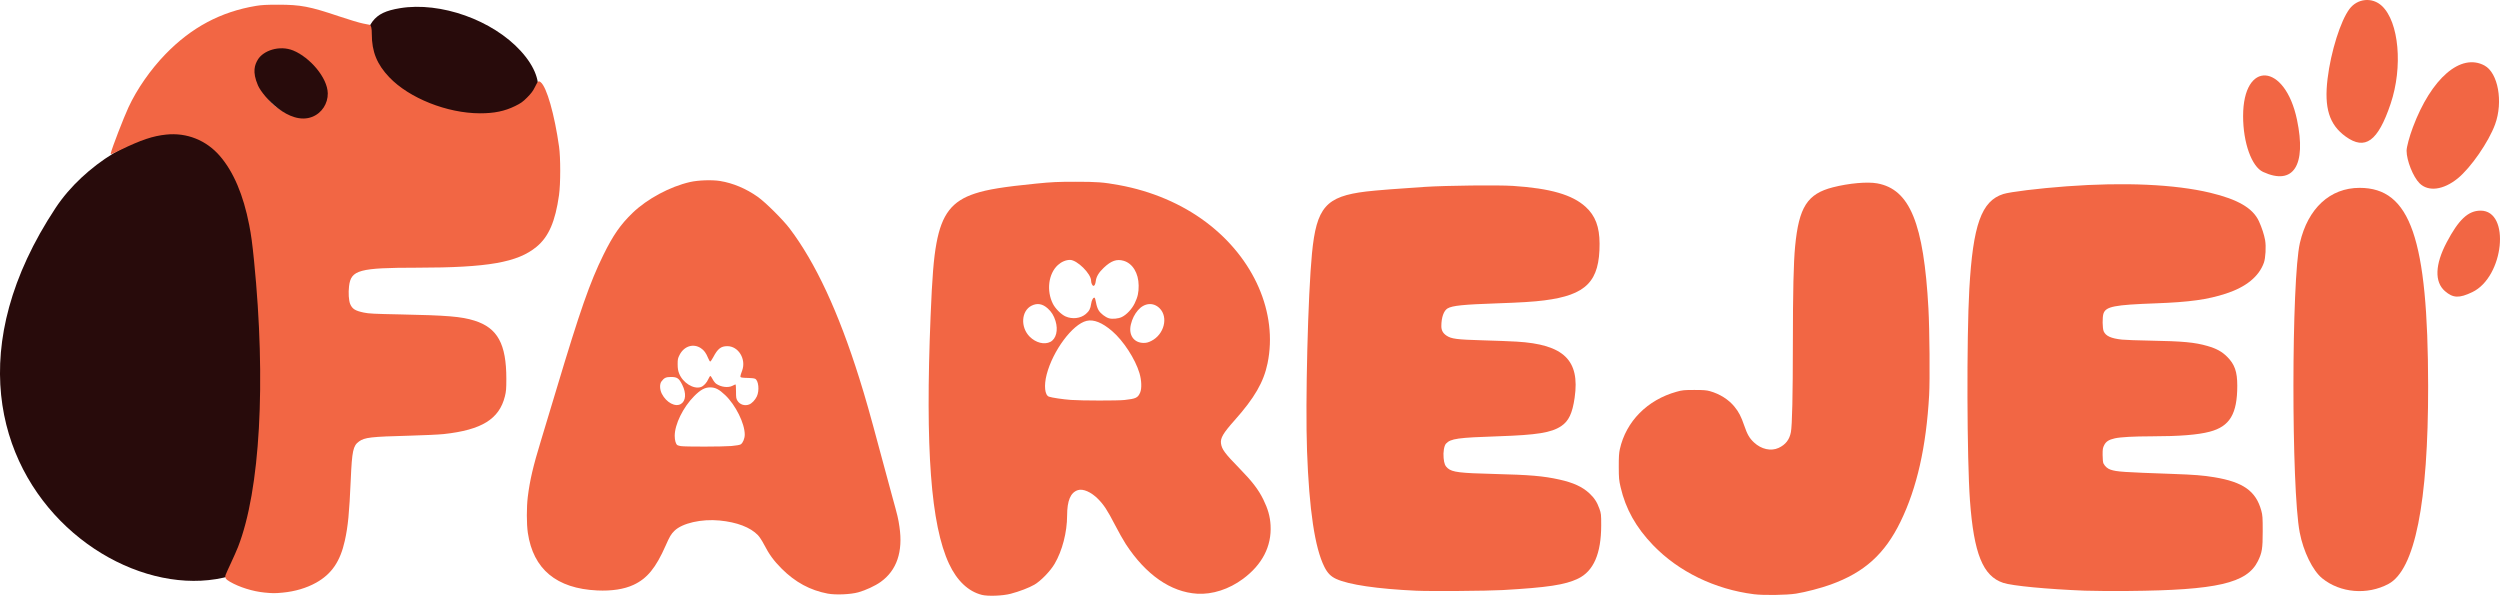
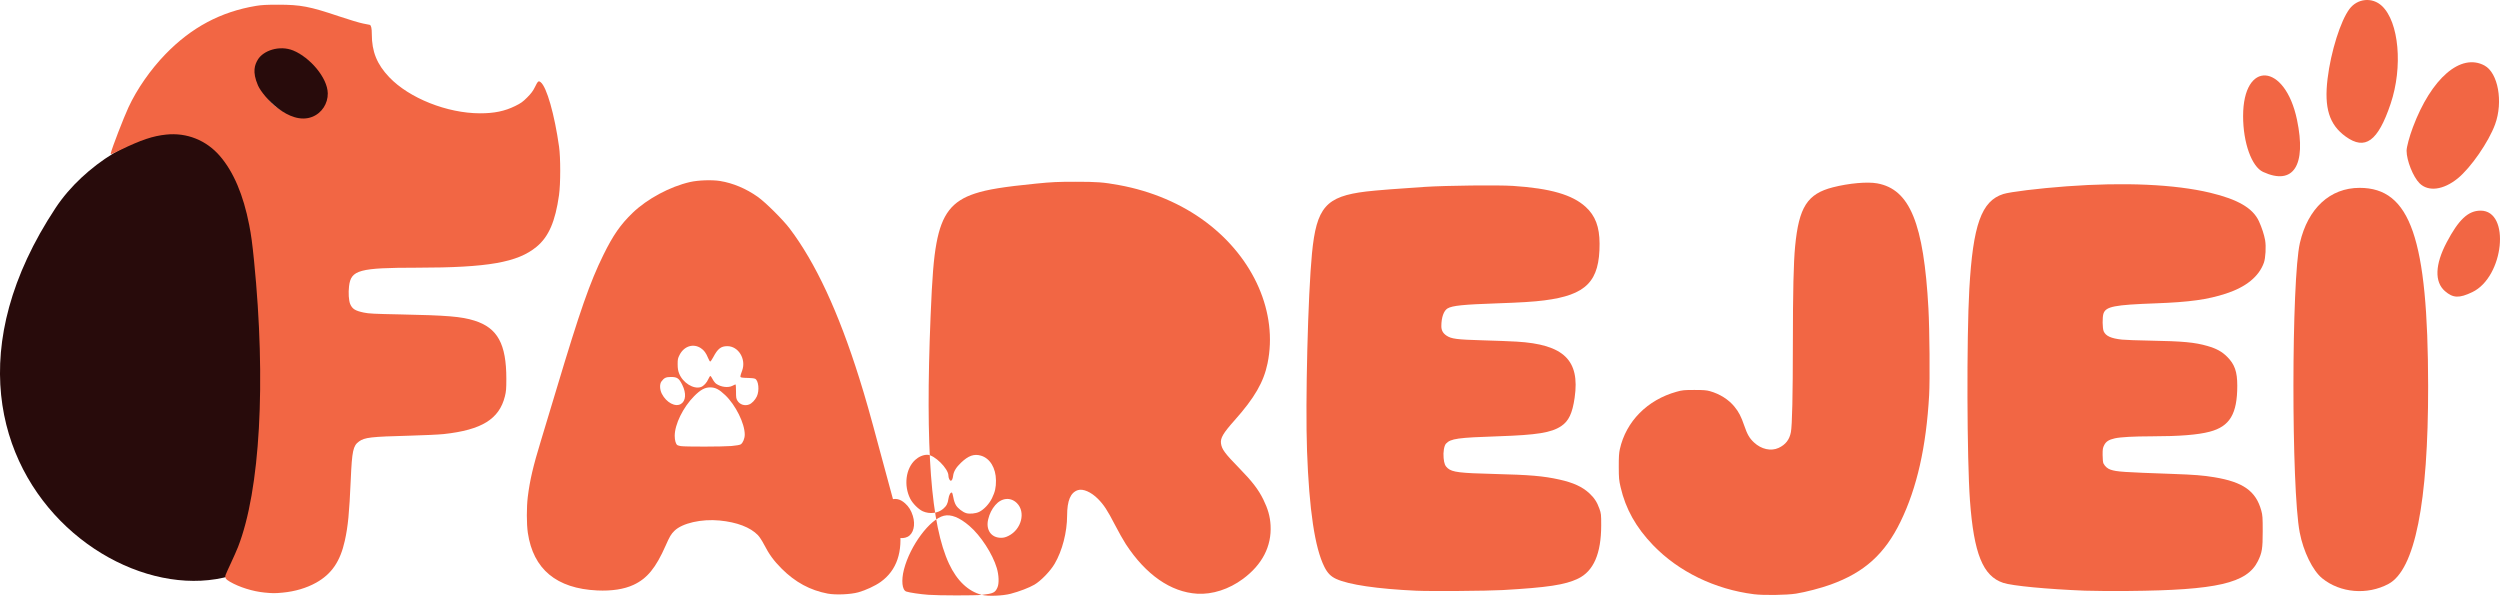
<svg xmlns="http://www.w3.org/2000/svg" xmlns:ns1="http://sodipodi.sourceforge.net/DTD/sodipodi-0.dtd" xmlns:ns2="http://www.inkscape.org/namespaces/inkscape" version="1.1" id="svg1" width="963.622" height="229.629" viewBox="0 0 963.622 229.629" ns1:docname="farejei.svg" ns2:export-filename="farejei.svg" ns2:export-xdpi="96" ns2:export-ydpi="96" ns2:version="1.4.2 (f4327f4, 2025-05-13)">
  <ns1:namedview id="namedview1" pagecolor="#ffffff" bordercolor="#000000" borderopacity="0.25" ns2:showpageshadow="2" ns2:pageopacity="0.0" ns2:pagecheckerboard="0" ns2:deskcolor="#d1d1d1" ns2:zoom="1.3032311" ns2:cx="394.40434" ns2:cy="137.73459" ns2:window-width="1920" ns2:window-height="1009" ns2:window-x="-8" ns2:window-y="-8" ns2:window-maximized="1" ns2:current-layer="svg1" />
  <defs id="defs1">
    <clipPath clipPathUnits="userSpaceOnUse" id="clipPath35">
      <rect style="fill:#abc837;fill-opacity:0.507;fill-rule:evenodd;stroke:#000000;stroke-width:0.645;paint-order:stroke markers fill" id="rect35" width="1006.87" height="344.743" x="217.061" y="217.061" />
    </clipPath>
  </defs>
  <g id="g1" transform="translate(-240.56,-251.445)" ns2:export-filename="farejei-icon.png" ns2:export-xdpi="96" ns2:export-ydpi="96">
    <path style="display:none;fill:#ffffff" d="m 326.287,538.533 c -11.134,-6.046 -11.936,-8.187 -5.312,-14.172 11.897,-10.748 24.327,-2.515 20.071,13.293 -1.937,7.193 -3.013,7.257 -14.759,0.879 z m 11.827,0.01 c 5.516,-10.307 -4.068,-20.624 -13.32,-14.338 -7.321,4.975 -7.191,7.403 0.585,10.922 2.837,1.284 6.058,3.046 7.158,3.915 2.736,2.162 4.224,2.029 5.577,-0.5 z m 5.963,-6.309 c -1.728,-2.082 -0.95,-4.53 2.181,-6.866 5.334,-3.979 10.865,2.215 5.95,6.663 -2.257,2.043 -6.516,2.149 -8.131,0.203 z m 6.453,-2.184 c 2.041,-2.041 0.561,-3.834 -2.392,-2.896 -2.354,0.747 -2.915,4.532 -0.672,4.532 0.786,0 2.165,-0.736 3.064,-1.636 z m -9.826,-8.031 c -2.338,-2.338 -0.26,-8.975 3.405,-10.87 7.183,-3.715 11.931,2.45 6.856,8.902 -2.02,2.568 -8.431,3.798 -10.261,1.968 z m 8.294,-3.522 c 2.424,-2.602 2.567,-4.128 0.544,-5.807 -2.776,-2.303 -8.517,2.917 -7.143,6.496 0.84,2.189 4.25,1.833 6.599,-0.689 z m -28.9,-0.75 c -2.474,-2.474 -2.613,-4.829 -0.465,-7.896 3.891,-5.556 10.715,0.626 7.336,6.646 -1.923,3.425 -4.269,3.852 -6.871,1.25 z m 5.216,-3.015 c 0.626,-2.394 -1.545,-5.617 -3.126,-4.64 -1.242,0.768 -1.575,4.837 -0.485,5.927 1.291,1.291 3.106,0.645 3.611,-1.287 z m 7.958,1.862 c -6.35,-2.398 -4.099,-13.909 2.72,-13.909 3.546,0 5.045,1.714 5.045,5.766 0,6.117 -3.476,9.762 -7.765,8.143 z m 4.73,-5.157 c 2.435,-4.34 -1.049,-8.525 -4.35,-5.225 -1.633,1.633 -2.207,6.549 -0.915,7.841 1.318,1.318 3.729,0.12 5.264,-2.616 z m 272.279,2.094 c -0.685,-0.685 -1.245,-3.16 -1.245,-5.5 0,-4.255 0,-4.255 -2.455,-1.8 -4.245,4.245 -10.545,2.664 -10.545,-2.646 0,-4.084 1.48,-6.579 4.973,-8.385 5.146,-2.661 8.69,-0.188 8.199,5.722 -0.129,1.548 0.07,1.521 1.842,-0.25 5.697,-5.697 12.176,1.866 8.335,9.729 -1.993,4.079 -6.579,5.656 -9.104,3.131 z m 6.17,-2.752 c 2.358,-2.605 1.803,-8.441 -0.849,-8.944 -3.68,-0.698 -6.275,6.741 -3.366,9.651 1.62,1.62 2.198,1.523 4.215,-0.706 z m -10.234,-8.591 c 1.256,-2.756 0.5,-5.502 -1.515,-5.502 -2.504,0 -6.666,4.058 -6.666,6.499 0,4.371 6.072,3.631 8.181,-0.997 z m 358.408,5.421 c -5.844,-6.946 -0.791,-16.255 6.175,-11.376 1.995,1.397 2.152,1.397 1.615,-0.002 -2.864,-7.465 8.709,-9.855 12.591,-2.601 3.758,7.021 -2.236,13.06 -8.564,8.627 -1.931,-1.353 -2.016,-1.272 -1.603,1.539 0.965,6.572 -5.775,9.087 -10.214,3.812 z m 7.979,-2.136 c 0.803,-2.53 -2.451,-7.165 -5.332,-7.596 -2.828,-0.422 -3.739,2.935 -1.808,6.668 2.329,4.505 5.859,4.963 7.14,0.928 z m 10.233,-4.988 c 2.738,-2.738 -1.034,-8.8 -5.474,-8.8 -3.653,0 -3.494,4.358 0.281,7.75 2.87,2.578 3.531,2.712 5.193,1.05 z m -8.8,-1.3 c 0,-0.275 -0.225,-0.5 -0.5,-0.5 -0.275,0 -0.5,0.225 -0.5,0.5 0,0.275 0.225,0.5 0.5,0.5 0.275,0 0.5,-0.225 0.5,-0.5 z m 194.302,10.422 c -2.544,-0.947 -5.302,-5.743 -5.302,-9.217 0,-4.544 6.687,-7.618 9.8,-4.505 0.933,0.933 1.2,0.533 1.2,-1.8 0,-6.43 5.988,-7.455 10.896,-1.865 3.425,3.901 3.519,4.241 2.161,7.815 -1.753,4.611 -7.249,4.262 -11.288,-0.716 -1.688,-2.082 -1.702,-2.055 -0.544,1.081 2.215,6.004 -1.666,11.165 -6.923,9.207 z m 4.893,-4.45 c 0.967,-2.123 0.826,-2.966 -0.879,-5.25 -2.908,-3.895 -5.731,-3.608 -6.136,0.622 -0.575,5.997 4.782,9.53 7.015,4.628 z m 11.632,-7.276 c 0.558,-3.935 -4.83,-8.171 -7.577,-5.957 -1.866,1.503 -1.518,3.849 0.963,6.49 2.745,2.922 6.163,2.647 6.613,-0.532 z m -561.255,8.234 c -2.587,-2.587 -2.041,-8.257 0.925,-9.609 3.355,-1.529 6.504,1.2 6.504,5.635 0,5.182 -4.052,7.35 -7.429,3.974 z m 5.02,-4.922 c -0.445,-1.773 -1.222,-2.532 -2.365,-2.312 -2.34,0.451 -2.677,3.211 -0.64,5.248 2.211,2.211 3.886,0.575 3.005,-2.936 z m 324.409,2.493 c -3.544,-3.544 -1.27,-10 3.522,-10 4.545,0 6.204,7.678 2.256,10.443 -2.86,2.003 -3.37,1.964 -5.777,-0.443 z m 4.926,-2.862 c 0.705,-1.317 0.613,-2.386 -0.313,-3.653 -1.615,-2.209 -3.613,-1.154 -3.613,1.907 0,3.878 2.25,4.878 3.926,1.746 z m 196.274,2.662 c -1.712,-1.712 -1.484,-7.373 0.371,-9.229 3.405,-3.405 7.429,-0.855 7.429,4.708 0,4.299 -5.079,7.242 -7.8,4.521 z m 5.162,-3.3 c 0.86,-2.241 -0.391,-4.64 -2.237,-4.291 -2.518,0.477 -2.791,5.791 -0.298,5.791 1.078,0 2.218,-0.675 2.535,-1.5 z M 424.516,497.023 c -3.759,-3.759 1.485,-12.336 7.541,-12.336 5.242,0 6.826,7.244 2.525,11.545 -2.877,2.877 -7.608,3.249 -10.066,0.791 z m 7.843,-2.14 c 2.284,-2.524 2.515,-6.195 0.473,-7.522 -3.253,-2.114 -8.909,5.877 -6.128,8.658 1.237,1.237 4.013,0.679 5.655,-1.137 z m 8.063,3.038 c -3.484,-2.295 -1.893,-9.818 2.3,-10.87 3.034,-0.761 5.316,1.186 5.316,4.536 0,5.066 -4.217,8.573 -7.615,6.335 z m 4.51,-4.039 c 1.225,-2.288 -0.192,-4.68 -2.294,-3.873 -2.039,0.783 -2.157,5.677 -0.136,5.677 0.806,0 1.899,-0.812 2.43,-1.804 z m -169.673,0.833 c -47.913,-17.241 -49.377,-131.711 -2.243,-175.349 3.374,-3.124 6.559,-5.68 7.078,-5.68 0.519,0 0.943,-0.857 0.943,-1.904 0,-1.596 3.175,-11.722 5.36,-17.096 0.416,-1.024 -0.414,-1.976 -2.615,-3 -7.79,-3.623 -10.186,-14.643 -4.287,-19.717 3.425,-2.946 11.456,-3.131 16.837,-0.388 4.56,2.325 5.571,1.129 2.588,-3.06 -10.242,-14.383 5.674,-26.988 18.627,-14.752 3.01,2.843 3.01,2.843 10,0.205 11.743,-4.432 30.738,-3.985 43.203,1.016 10.897,4.372 12.267,4.459 18.707,1.192 14.112,-7.16 39.567,-0.461 52.081,13.705 8.122,9.194 9.598,11.432 12.394,18.786 9.383,24.679 5.38,53.562 -8.639,62.33 -7.415,4.637 -9.629,4.979 -34.755,5.363 -32.268,0.493 -33.5,0.779 -33.5,7.769 0,5.702 1.11,5.999 24.482,6.551 30.356,0.717 36.045,4.668 35.994,25 -0.05,20.139 -7.321,25.212 -36.976,25.8 -23.957,0.475 -22.016,-1.143 -22.809,19.013 -1.438,36.517 -21.892,52.61 -48.112,37.852 -4.079,-2.296 -4.079,-2.296 -10.579,4.385 -12.309,12.652 -29.122,17.252 -43.778,11.978 z m 18.744,-1.093 c 35.195,-5.71 49.726,-52.856 42.182,-136.859 -4.257,-47.399 -21.232,-61.357 -51.936,-42.705 -58.432,35.496 -57.035,176.511 1.788,180.512 0.825,0.056 4.41,-0.37 7.966,-0.947 z m 66.995,-16.742 c 10.623,-5.289 13.747,-13.231 14.715,-37.413 0.839,-20.952 -0.952,-19.48 24.323,-19.978 29.091,-0.572 37.472,-6.807 35.654,-26.525 -1.534,-16.642 -8.115,-20.278 -36.697,-20.278 -21.799,0 -23.957,-0.72 -23.957,-7.991 0,-9.481 1.519,-10.009 28.767,-10.009 42.141,0 51.073,-5.828 52.875,-34.5 0.936,-14.893 -6.534,-43.644 -9.448,-36.368 -9.13,22.795 -63.193,7.971 -63.193,-17.328 0,-5.447 -0.147,-5.804 -2.381,-5.804 -1.309,0 -6.822,-1.652 -12.25,-3.671 -30.95,-11.512 -62.534,2.372 -78.875,34.671 -2.071,4.094 -7.494,18.199 -7.494,19.492 0,0.078 3.143,-1.418 6.983,-3.324 26.11,-12.96 43.803,1.733 47.962,39.832 5.621,51.482 2.752,97.366 -7.409,118.49 -4.27,8.879 -4.248,8.082 -0.287,10.181 9.09,4.817 21.656,5.031 30.711,0.523 z M 347.677,293.088 c -4.481,-3.045 -6.64,-7.555 -6.64,-13.869 0,-12.038 15.968,-11.493 21.893,0.747 5.917,12.223 -4.009,20.763 -15.253,13.122 z m 10.794,-0.553 c 7.838,-3.571 0.613,-18.848 -8.914,-18.848 -11.154,0 -6.167,16.079 6.183,19.937 0.112,0.035 1.34,-0.455 2.731,-1.088 z m 77.566,-3.606 c 23.618,-10.503 -11.925,-38.384 -40.987,-32.152 -16.901,3.625 -6.659,26.885 14.987,34.037 4.552,1.504 21.073,0.306 26,-1.885 z m -145.241,-4.004 c 1.792,-3.156 3.985,-6.751 4.872,-7.988 1.564,-2.182 1.504,-2.296 -1.977,-3.75 -12.018,-5.022 -20.53,5.727 -11.262,14.221 4.616,4.231 4.541,4.253 8.366,-2.483 z m 157.241,-4.738 c -415.204,-232.761 -415.204,-232.761 0,0 z M 309.734,263.566 c 3.742,-2.816 6.988,-5.288 7.213,-5.494 0.698,-0.635 -3.261,-4.516 -6.109,-5.988 -8.936,-4.621 -16.154,5.312 -10.325,14.208 1.99,3.037 1.285,3.246 9.22,-2.726 z m 285.553,229.987 c -3.122,-3.164 0.015,-8.866 4.879,-8.866 4.395,0 6.73,5.213 3.526,7.872 -2.191,1.818 -7.027,2.391 -8.405,0.995 z m 6.64,-3.234 c 0.861,-1.037 0.785,-1.657 -0.314,-2.569 -1.774,-1.472 -5.576,0.213 -5.576,2.472 0,1.872 4.357,1.944 5.89,0.098 z m -182.39,-2.439 c -7.985,-1.634 -5.088,-12.194 3.345,-12.194 6.701,0 8.778,3.918 4.667,8.804 -2.649,3.149 -4.783,4.052 -8.012,3.391 z m 5.311,-4.233 c 2.89,-2.692 2.77,-4.777 -0.319,-5.552 -2.765,-0.694 -7.493,1.776 -7.493,3.914 0,3.759 4.518,4.706 7.811,1.638 z m 553.439,3.818 c -2.494,-1.203 -3.094,-5.535 -1.05,-7.58 1.821,-1.821 5.562,-1.437 7.8,0.8 4.775,4.776 -0.311,9.885 -6.75,6.78 z m 5.75,-3.244 c 0,-1.933 -3.249,-3.617 -4.95,-2.566 -0.738,0.456 -1.065,1.55 -0.728,2.43 0.783,2.039 5.677,2.157 5.677,0.136 z m 194.489,1.089 c -2.353,-3.591 -0.557,-6.624 3.924,-6.624 4.03,0 5.843,1.907 5.41,5.69 -0.464,4.047 -6.873,4.689 -9.333,0.934 z m 7.038,-0.668 c 0.813,-1.316 -1.31,-3.956 -3.181,-3.956 -0.775,0 -1.685,0.72 -2.023,1.601 -0.979,2.552 3.758,4.696 5.204,2.355 z m -631.763,-2.952 c -7.505,-2.26 -17.345,-11.763 -21.49,-20.754 -2.42,-5.25 -2.42,-5.25 -14.097,-5.264 -6.422,-0.008 -12.163,-0.102 -13.299,-0.407 -1.814,-0.487 -2.943,0.393 -5.379,6.602 -10.021,25.548 -42.989,27.217 -55.662,2.818 -6.213,-11.963 -2.932,-28.769 18.843,-96.5 14.906,-46.366 46.809,-61.591 77.51,-36.992 15.568,12.474 26.684,36.374 39.297,84.492 2.956,11.275 6.53,24.488 7.943,29.362 7.654,26.399 -8.673,44.168 -33.667,36.642 z m 19.488,-2.431 c 13.595,-4.852 17.418,-15.136 12.253,-32.961 -1.372,-4.736 -4.777,-17.274 -7.566,-27.862 -20.753,-78.789 -47.754,-109.845 -81.216,-93.414 -18.633,9.149 -25.474,21.381 -40.642,72.663 -2.196,7.425 -5.869,19.575 -8.163,27 -10.799,34.961 -1.974,54.464 24.656,54.491 13.368,0.014 19.455,-4.596 25.377,-19.215 0.827,-2.04 2.24,-4.153 4.529,-5.374 9.308,-4.961 28.098,-2.688 31.921,5.663 7.171,15.662 24.487,24.135 38.851,19.009 z m -71.585,-56.24 c -4.533,-4.533 5.527,-22.315 12.633,-22.33 7.356,-0.015 17.119,18.584 11.592,22.084 -1.612,1.021 -23.23,1.24 -24.225,0.245 z m 22.553,-2.886 c 2.181,-2.181 -4.918,-15.082 -8.841,-16.067 -4.266,-1.071 -11.292,7.821 -11.356,14.37 -0.021,2.172 18.192,3.703 20.198,1.697 z m -27.006,-14.72 c -3.711,-3.95 -2.665,-8.727 1.91,-8.727 2.349,0 3.236,0.685 4.604,3.554 2.895,6.071 -2.01,9.967 -6.514,5.173 z m 4.787,-2.027 c 0,-1.441 -1.954,-3.7 -3.2,-3.7 -1.214,0 -0.956,2.444 0.4,3.8 1.57,1.57 2.8,1.526 2.8,-0.1 z m 23.008,2.809 c -0.681,-0.82 -1.04,-2.834 -0.799,-4.476 0.34,-2.32 0.157,-2.751 -0.825,-1.937 -2.066,1.714 -6.723,0.634 -7.951,-1.844 -1.114,-2.247 -1.114,-2.247 -2.252,0.25 -2.601,5.708 -11.272,1.269 -11.474,-5.874 -0.24,-8.459 9.29,-10.516 11.819,-2.55 0.596,1.879 0.807,1.764 2.316,-1.256 1.164,-2.331 2.462,-3.416 4.349,-3.634 5.033,-0.581 8.537,5.721 5.908,10.626 -0.77,1.436 -0.365,1.684 2.75,1.684 3.482,0 3.667,0.171 3.957,3.655 0.44,5.279 -4.847,8.909 -7.797,5.354 z m 5.41,-5.643 c -0.961,-1.555 -3.172,-0.911 -3.692,1.076 -0.279,1.068 -0.256,2.194 0.052,2.502 0.824,0.824 4.268,-2.561 3.64,-3.578 z m -19.599,-6.69 c 0.523,-5.434 -3.569,-8.38 -5.813,-4.186 -0.804,1.503 -0.676,2.744 0.523,5.062 2.1,4.061 4.86,3.604 5.291,-0.877 z m 12.147,0.575 c 1.571,-2.8 0.814,-5.658 -1.723,-6.504 -1.881,-0.627 -4.534,4.455 -3.817,7.312 0.825,3.286 3.458,2.902 5.54,-0.808 z m 95.375,87.352 c -18.128,-4.668 -21.687,-18.365 -21.594,-83.103 0.095,-65.6 2.228,-71.883 25.938,-76.381 66.244,-12.566 106.066,8.982 108.267,55.381 0.798,16.832 -3.716,27.302 -13.048,37.607 -6.152,6.793 -6.294,5.95 2.6,15.46 17.656,18.88 15.894,38.715 -4.321,48.642 -17.149,8.422 -34.696,-0.088 -46.641,-22.619 -10.029,-18.916 -14.492,-19.638 -16.006,-2.591 -1.817,20.462 -16.921,32.308 -35.194,27.603 z m 18.484,-3.674 c 9.421,-3.935 15.176,-15.081 15.176,-29.391 0,-12.865 10.851,-10.582 17.539,3.689 12.286,26.215 33.111,35.246 50.558,21.924 14.014,-10.701 13.785,-27.245 -0.57,-41.152 -10.201,-9.883 -10.527,-11.532 -3.739,-18.959 9.831,-10.757 13.458,-17.741 14.209,-28.808 2.286,-33.696 -32.459,-68.24 -83.624,-63.831 -44.537,3.838 -45.508,4.997 -47.427,56.598 -3.24,87.135 6.567,113.009 37.878,99.93 z m 7.198,-74.389 c -3.615,-6.755 7.456,-27.102 15.575,-28.625 10.004,-1.877 25.995,22.592 19.203,29.384 -2.305,2.305 -33.503,1.624 -34.778,-0.759 z m 32.676,-4.517 c -2.374,-14.63 -13.043,-24.973 -20.063,-19.451 -4.646,3.654 -11.772,19.277 -10.058,22.05 1.999,3.235 30.667,0.76 30.121,-2.6 z m -39.243,-17.978 c -4.567,-4.567 -2.585,-12.545 3.117,-12.545 4.958,0 9.041,8.118 6.485,12.895 -1.589,2.968 -6.462,2.791 -9.602,-0.349 z m 7.545,-2.935 c 0,-3.286 -3.244,-7.115 -5.344,-6.309 -2.1,0.806 -2.151,5.06 -0.084,7.127 2.459,2.459 5.429,2.011 5.429,-0.818 z m 32.469,3.715 c -3.494,-3.494 0.944,-13.326 6.014,-13.326 6.018,0 7.899,7.708 3.062,12.545 -2.847,2.847 -6.681,3.176 -9.077,0.781 z m 6.957,-3.244 c 2.279,-2.519 1.732,-6.582 -0.887,-6.582 -2.344,0 -5.134,4.506 -4.237,6.843 0.846,2.205 2.991,2.096 5.124,-0.261 z m -33.663,-5.648 c -8.96,-4.862 -7.108,-21.435 2.396,-21.435 2.619,0 7.841,5.277 7.841,7.923 0,1.142 0.45,2.077 1,2.077 0.55,0 1,-0.935 1,-2.077 0,-2.983 5.3,-7.923 8.5,-7.923 9.189,0 10.909,15.398 2.386,21.367 -4.565,3.198 -10.886,-0.032 -10.886,-5.561 0,-1.058 -0.45,-1.646 -1,-1.306 -0.55,0.34 -1,1.459 -1,2.486 0,4.309 -5.827,6.841 -10.237,4.448 z m 6.109,-2.78 c 3.379,-4.071 1.483,-13.773 -2.968,-15.185 -4.526,-1.436 -7.652,6.378 -4.74,11.846 2.279,4.28 5.698,5.761 7.708,3.339 z m 14.589,0.722 c 4.712,-1.808 6.658,-10.977 3.049,-14.367 -5.4,-5.073 -11.48,3.34 -8.159,11.289 1.577,3.775 2.246,4.178 5.11,3.079 z m 232.731,109.117 c -27.118,-8.201 -43.284,-28.187 -41.981,-51.902 1.31,-23.854 27.96,-37.14 46.355,-23.109 3.365,2.566 4.685,4.728 7.437,12.182 1.307,3.539 5.644,5.9 8.924,4.859 4.412,-1.4 4.573,-2.931 4.573,-43.523 0,-50.355 2.369,-56.076 24.248,-58.551 18.386,-2.08 27.277,6.967 30.922,31.466 13.799,92.744 -20.066,146.849 -80.479,128.579 z m 34.349,-1.003 c 21.85,-5.536 31.486,-15.81 38.689,-36.414 4.217,-12.063 7.249,-28.613 7.203,-49.076 -0.134,-59.299 -7.032,-75.345 -30.726,-71.474 -20.615,3.368 -22.205,7.485 -22.205,57.515 0,35.126 -0.156,38.78 -1.763,41.234 -4.452,6.801 -14.269,3.87 -16.66,-4.973 -6.954,-25.724 -47.503,-14.844 -48.839,13.105 -1.55,32.416 38.221,59.223 74.302,50.082 z m 203.96,2.636 c -17.042,-4.496 -22.5,-24.337 -22.5,-81.794 0,-62.129 6.568,-78.833 31,-78.833 21.356,0 27.497,14.451 28.681,67.5 1.703,76.247 -8.099,100.799 -37.181,93.126 z m 18.896,-4.407 c 23.128,-12.794 23.423,-139.789 0.353,-151.912 -11.892,-6.249 -28.359,-0.857 -33.269,10.895 -8.755,20.954 -8.299,113.812 0.647,131.608 5.964,11.865 20.282,16.04 32.269,9.409 z m -383.896,3.086 c -32.447,-1.946 -33.779,-4.196 -35.124,-59.305 -2.023,-82.902 1.643,-96.47 26.619,-98.5 70.496,-5.73 89.916,-0.701 89.984,23.299 0.053,18.899 -7.384,23.604 -38.868,24.589 -19.538,0.611 -19.538,0.611 -21.041,3.293 -3.217,5.741 -0.26,6.815 18.836,6.84 24.528,0.033 32.084,4.973 32.084,20.978 0,15.604 -7.048,19.985 -32.167,19.994 -16.977,0.006 -18.821,0.547 -18.821,5.52 0,4.374 2.913,5.269 15.356,4.72 33.991,-1.5 47.208,6.319 45.366,26.838 -1.866,20.784 -19.651,25.485 -82.222,21.732 z m 47.5,-1.839 c 25.324,-1.573 30.311,-4.518 32.513,-19.204 2.789,-18.598 -6.559,-24.849 -37.828,-25.3 -21.412,-0.308 -22.685,-0.729 -22.685,-7.495 0,-6.054 1.082,-6.406 21.399,-6.967 23.373,-0.646 27.513,-2.786 29.201,-15.097 2.224,-16.224 -5.661,-21.848 -30.676,-21.881 -19.302,-0.026 -21.884,-1.09 -20.503,-8.454 0.941,-5.017 1.856,-5.245 23.579,-5.88 30.367,-0.889 37.083,-5.082 37.187,-23.22 0.116,-20.038 -18.576,-25.249 -75.963,-21.18 -34.171,2.423 -34.321,2.614 -36.343,46.177 -2.724,58.683 0.507,96.975 8.729,103.443 6.311,4.965 37.411,7.168 71.389,5.058 z m 208.5,2.008 c -22.325,-1.657 -22.483,-1.693 -27.122,-6.332 -7.957,-7.957 -9.543,-19.678 -9.559,-70.641 -0.026,-80.263 -0.286,-79.775 43.681,-82.071 58.011,-3.031 74.425,2.165 74.468,23.571 0.038,18.599 -9.108,24.29 -40.468,25.18 -19.98,0.567 -21.5,0.952 -21.5,5.439 0,4.332 2.232,4.88 19.875,4.88 24.565,0 30.798,3.705 31.89,18.954 1.254,17.534 -5.348,22.031 -32.36,22.041 -18.261,0.006 -20.865,0.945 -18.816,6.786 0.954,2.72 0.954,2.72 21.996,3.311 23.841,0.67 29.544,2.159 34.611,9.038 7.905,10.73 5.709,28.934 -4.287,35.549 -6.153,4.072 -44.647,6.355 -72.41,4.295 z m 47.821,-1.975 c 24.931,-1.615 31.695,-6.404 31.673,-22.427 -0.024,-17.313 -7.534,-21.702 -38.275,-22.37 -22.966,-0.499 -23.719,-0.735 -23.719,-7.424 0,-6.028 2.234,-6.777 20.25,-6.783 23.367,-0.008 29.683,-2.695 31.274,-13.305 2.7,-18.001 -4.623,-23.633 -30.774,-23.668 -18.565,-0.024 -20.75,-0.74 -20.75,-6.799 0,-6.558 0.919,-6.869 22.203,-7.501 34.258,-1.017 47.222,-12.037 37.907,-32.222 -5.933,-12.856 -45.904,-17.407 -95.007,-10.819 -14.596,1.958 -17.364,14.55 -17.328,78.819 0.034,59.126 3.038,71.13 18.258,72.959 19.496,2.342 43.152,2.909 64.288,1.54 z m -660.857,-6.402 c -3.115,-2.278 -0.952,-6.999 3.398,-7.418 5.359,-0.516 9.176,4.382 5.938,7.62 -1.631,1.631 -6.987,1.515 -9.336,-0.203 z m 7.333,-2.762 c 0.408,-2.144 -3.397,-3.412 -5.357,-1.785 -1.138,0.945 -1.203,1.531 -0.29,2.631 1.531,1.845 5.24,1.289 5.646,-0.846 z M 727.736,328.052 c -0.349,-0.349 -4.136,-1.867 -8.417,-3.374 -9.54,-3.359 -10.708,-6.16 -5.19,-12.444 10.247,-11.67 20.908,-7.429 20.908,8.318 0,6.871 -3.912,10.89 -7.301,7.501 z m 5.301,-7.52 c 0,-13.087 -10.624,-16.625 -17.76,-5.914 -3.068,4.606 -2.831,4.921 6.087,8.069 4.256,1.502 8.019,3.013 8.363,3.357 1.381,1.381 3.309,-1.832 3.309,-5.512 z m 443.751,1.454 c -2.655,-0.676 -3.338,-4.993 -1.17,-7.388 3.035,-3.354 8.833,-2.301 9.221,1.674 0.406,4.165 -3.433,6.891 -8.05,5.714 z m 5.213,-3.756 c 1.371,-1.652 0.596,-3.544 -1.451,-3.544 -1.834,0 -4.676,2.926 -3.963,4.081 0.871,1.409 4.061,1.093 5.414,-0.537 z m -443.714,-1.206 c -1.881,-0.759 -1.501,-5.8 0.579,-7.683 2.139,-1.936 6.255,-2.171 7.971,-0.455 4.108,4.108 -2.634,10.525 -8.55,8.138 z m 5.798,-3.176 c 2.271,-1.839 2.018,-4.162 -0.452,-4.162 -1.839,0 -4.916,3.674 -4.135,4.937 0.931,1.507 1.99,1.328 4.587,-0.775 z m 427.152,-3.362 c -3.764,-3.764 1.428,-12.8 7.354,-12.8 5.948,0 7.368,6.232 2.523,11.077 -3.1,3.1 -7.698,3.902 -9.877,1.723 z m 9.18,-5.107 c 3.758,-5.034 -2.403,-8.021 -6.307,-3.058 -2.343,2.978 -2.575,4.463 -0.95,6.088 1.543,1.543 4.885,0.148 7.257,-3.029 z m -29.675,3.057 c -2.538,-1.891 -3.237,-7.074 -1.225,-9.086 2.197,-2.197 4.085,-2.1 6.521,0.336 4.763,4.763 -0.026,12.676 -5.295,8.75 z m 4.112,-4.491 c -0.416,-3.601 -3.816,-4.491 -3.816,-0.999 0,2.745 0.727,3.74 2.733,3.74 0.936,0 1.295,-0.908 1.083,-2.741 z m -443.594,2.185 c -4.203,-2.944 -2.511,-10.443 2.355,-10.443 4.481,0 6.819,6.604 3.509,9.913 -2.499,2.499 -2.99,2.543 -5.864,0.53 z m 4.777,-4.336 c 0,-3.15 -2.768,-5.076 -4.155,-2.891 -1.618,2.55 -0.354,5.784 2.262,5.784 1.421,0 1.893,-0.721 1.893,-2.893 z m 16.664,4.414 c -0.915,-0.915 -1.664,-2.557 -1.664,-3.649 0,-1.852 -0.149,-1.881 -2.223,-0.429 -6.135,4.297 -11.859,-4.598 -7.221,-11.221 3.778,-5.394 11.371,-0.847 10.083,6.039 -0.512,2.736 -0.434,2.928 0.502,1.238 3.744,-6.762 11.859,-6.017 11.859,1.089 0,6.136 -7.529,10.739 -11.336,6.932 z m 7.896,-3.972 c 1.959,-2.99 1.549,-5.904 -0.896,-6.375 -2.636,-0.508 -5.664,2.69 -5.664,5.981 0,3.779 4.178,4.03 6.56,0.394 z M 728.601,298.288 c 1.601,-6.379 -1.959,-9.98 -5.111,-5.17 -2.33,3.556 -1.244,7.568 2.047,7.568 1.764,0 2.632,-0.68 3.064,-2.398 z m 432.008,6.827 c -3.799,-3.799 -0.201,-14.429 4.883,-14.429 2.695,0 5.545,3.786 5.545,7.365 0,6.625 -6.479,11.013 -10.429,7.063 z m 7.421,-4.41 c 2.33,-5.626 -3.329,-9.965 -5.832,-4.472 -1.633,3.583 -1.443,6.195 0.529,7.299 2.359,1.32 3.932,0.481 5.303,-2.827 z" id="path1" clip-path="url(#clipPath35)" />
    <path style="display:inline;fill:#280b0b;fill-opacity:1;fill-rule:evenodd;stroke:none;stroke-width:0.631;stroke-opacity:1;paint-order:stroke markers fill" d="m 262.008,331.563 c 11.028,-16.685 32.291,-29.318 47.217,-29.453 21.094,-0.19 26.677,18.64 33.476,68.644 6.331,46.56 22.399,69.165 10.145,86.135 -39.338,54.482 -161.175,-18.912 -90.839,-125.326 z" id="path128" />
-     <path style="display:inline;fill:#280b0b;fill-opacity:1;fill-rule:evenodd;stroke:none;stroke-width:0.364;stroke-opacity:1;paint-order:stroke markers fill" d="m 407.758,299.106 c -7.219,-3.057 -13.45,-7.697 -18.247,-13.59 -7.602,-9.337 -9.81,-20.1 -5.309,-25.871 2.149,-2.755 5.053,-4.143 10.566,-5.05 15.581,-2.564 35.648,4.563 46.534,16.528 11.161,12.268 8.157,23.75 -7.209,27.554 -2.516,0.623 -7.575,1.088 -13.821,1.27 -8.738,0.255 -10.152,0.16 -12.514,-0.84 z" id="path130" />
    <path style="display:none;fill:#280b0b;fill-opacity:1;fill-rule:evenodd;stroke:none;stroke-width:0.361;stroke-opacity:1;paint-order:stroke markers fill" d="m 304.427,273.002 c -2.083,-2.392 -3.436,-6.073 -3.466,-9.427 -0.036,-4.094 1.211,-7.097 4.048,-9.177 2.736,-2.006 6.674,-1.913 9.834,-0.766 3.464,1.258 8.107,6.35 8.103,7.066 -0.005,0.877 -16.115,13.29 -17.249,13.29 -0.227,0 -0.798,-0.443 -1.27,-0.985 z" id="path131" />
    <path style="display:none;fill:#280b0b;fill-opacity:1;fill-rule:evenodd;stroke:none;stroke-width:0.335;stroke-opacity:1;paint-order:stroke markers fill" d="m 287.411,291.498 c -3.729,-3.441 -5.311,-6.393 -5.311,-9.915 0,-3.524 1.285,-5.796 4.303,-7.611 3.003,-1.805 8.567,-1.703 12.564,0.23 1.604,0.776 2.917,1.539 2.917,1.696 0,0.157 -0.769,1.546 -1.71,3.087 -0.94,1.541 -2.911,4.955 -4.38,7.587 -2.867,5.139 -4.385,7.178 -5.341,7.178 -0.331,0 -1.7,-1.014 -3.042,-2.253 z" id="path132" />
    <path style="display:inline;fill:#f26644;fill-opacity:1;fill-rule:evenodd;stroke:none;stroke-width:0.161;stroke-opacity:1;paint-order:stroke markers fill" d="m 342.518,479.843 c -4.491,-0.432 -9.719,-2.066 -13.34,-4.17 -1.627,-0.945 -1.997,-1.518 -1.673,-2.593 0.096,-0.319 1.02,-2.381 2.053,-4.581 1.033,-2.2 2.273,-5.013 2.757,-6.25 8.511,-21.786 10.846,-63.507 6.168,-110.249 -0.684,-6.837 -1.096,-9.881 -1.875,-13.876 -2.257,-11.566 -6.023,-20.427 -11.276,-26.531 -5.256,-6.107 -12.765,-9.104 -20.722,-8.272 -5.137,0.537 -9.579,2.025 -17.548,5.879 -3.863,1.868 -3.937,1.892 -3.78,1.227 0.484,-2.055 4.918,-13.545 6.783,-17.577 3.254,-7.034 8.504,-14.578 14.311,-20.563 9.989,-10.294 21.289,-16.313 34.875,-18.576 2.114,-0.352 4.081,-0.457 8.5,-0.454 8.723,0.005 12.109,0.651 23.5,4.484 3.85,1.295 8.012,2.542 9.25,2.77 1.238,0.229 2.392,0.457 2.566,0.508 0.549,0.161 0.809,1.317 0.809,3.604 0,6.734 1.972,11.602 6.722,16.588 7.68,8.063 22.317,13.889 34.948,13.909 5.53,0.009 9.534,-0.818 13.581,-2.805 2.212,-1.086 2.941,-1.605 4.633,-3.302 1.499,-1.503 2.246,-2.498 2.949,-3.929 1.197,-2.438 1.403,-2.614 2.267,-1.935 2.309,1.817 5.316,12.374 7.078,24.851 0.598,4.235 0.589,14.32 -0.017,18.625 -1.433,10.188 -3.981,16.061 -8.643,19.924 -7.307,6.055 -18.726,8.059 -46.018,8.077 -22.421,0.014 -25.535,0.86 -26.275,7.137 -0.302,2.564 -0.117,5.538 0.426,6.838 0.797,1.908 1.898,2.609 5.203,3.314 1.948,0.416 3.942,0.518 14.021,0.717 18.117,0.358 23.654,0.82 28.659,2.388 8.937,2.801 12.324,8.981 12.318,22.48 -0.002,3.803 -0.087,4.843 -0.554,6.716 -2.187,8.773 -8.948,12.947 -23.548,14.535 -1.856,0.202 -7.763,0.482 -13.125,0.622 -15.059,0.394 -17.39,0.662 -19.577,2.246 -2.266,1.641 -2.681,3.578 -3.171,14.799 -0.564,12.901 -1.046,17.853 -2.287,23.457 -1.765,7.972 -5.075,12.815 -11.04,16.157 -3.684,2.064 -8.191,3.402 -12.924,3.839 -3.067,0.283 -3.776,0.28 -6.982,-0.028 z M 359.353,295.407 c 2.777,-1.055 4.739,-3.587 5.253,-6.78 0.621,-3.856 -1.135,-9.064 -4.298,-12.752 -2.745,-3.2 -7.305,-5.485 -10.969,-5.496 -0.639,-0.002 -1.915,0.229 -2.836,0.513 -1.33,0.411 -1.946,0.784 -2.994,1.812 -1.919,1.883 -2.47,3.471 -2.446,7.045 0.041,6.053 2.269,10.479 6.788,13.484 4.109,2.732 8.065,3.479 11.502,2.173 z" id="path140" />
    <path style="display:inline;fill:#f26644;fill-opacity:1;fill-rule:evenodd;stroke:none;stroke-width:0.161;stroke-opacity:1;paint-order:stroke markers fill" d="m 559.605,480.253 c -6.79,-1.287 -12.529,-4.395 -17.746,-9.612 -3.07,-3.07 -4.841,-5.506 -6.897,-9.488 -0.667,-1.291 -1.683,-2.835 -2.258,-3.43 -2.931,-3.034 -8.084,-5.004 -14.767,-5.647 -6.998,-0.672 -14.411,1.017 -17.411,3.967 -1.306,1.285 -1.834,2.173 -3.39,5.707 -3.786,8.6 -7.134,12.689 -12.387,15.13 -3.623,1.683 -8.405,2.42 -14,2.156 -15.689,-0.74 -24.65,-8.183 -26.732,-22.202 -0.504,-3.394 -0.51,-9.904 -0.014,-13.916 0.787,-6.357 2.05,-11.765 5.002,-21.419 1.051,-3.438 3.76,-12.416 6.02,-19.953 9.135,-30.46 12.901,-41.243 18.092,-51.797 3.775,-7.674 6.619,-11.764 11.331,-16.295 5.593,-5.378 14.383,-10.089 22.11,-11.849 3.144,-0.716 8.511,-0.894 11.605,-0.385 4.965,0.817 9.982,2.931 14.461,6.093 2.97,2.097 9.688,8.761 12.285,12.186 9.996,13.184 18.855,32.226 26.868,57.75 2.403,7.656 4.096,13.621 7.858,27.684 1.665,6.224 3.849,14.297 4.855,17.941 2.13,7.717 2.27,8.306 2.761,11.625 1.423,9.609 -1.04,16.827 -7.257,21.263 -2.13,1.52 -5.768,3.206 -8.629,3.999 -2.984,0.827 -8.723,1.067 -11.761,0.491 z M 522.5,423.358 c 1.862,-0.162 3.221,-0.406 3.583,-0.642 0.828,-0.54 1.53,-2.247 1.536,-3.739 0.018,-4.294 -3.508,-11.414 -7.559,-15.262 -2.342,-2.225 -3.802,-2.968 -5.811,-2.957 -2.02,0.011 -3.697,0.935 -6.125,3.376 -4.269,4.293 -7.5,10.886 -7.5,15.306 0,1.73 0.427,3.205 1.037,3.583 0.186,0.115 0.788,0.283 1.338,0.374 1.648,0.272 16.271,0.242 19.5,-0.039 z m -19.48,-16.205 c 1.916,-1.169 2.127,-4.121 0.524,-7.363 -1.255,-2.54 -1.97,-3.041 -4.339,-3.041 -1.941,0 -2.654,0.333 -3.69,1.722 -0.755,1.013 -0.683,3.141 0.162,4.778 1.742,3.375 5.197,5.212 7.342,3.904 z m 26.276,0.206 c 1.062,-0.401 2.32,-1.712 2.982,-3.11 1.059,-2.236 0.685,-6.127 -0.653,-6.802 -0.344,-0.173 -1.525,-0.319 -2.625,-0.322 -1.1,-0.004 -2.263,-0.078 -2.585,-0.164 -0.661,-0.177 -0.651,-0.3 0.221,-2.712 1.589,-4.396 -1.45,-9.375 -5.723,-9.375 -2.455,0 -3.714,0.984 -5.426,4.242 -0.513,0.977 -1.054,1.736 -1.202,1.686 -0.148,-0.049 -0.497,-0.647 -0.777,-1.328 -0.807,-1.969 -1.569,-3.01 -2.793,-3.821 -2.918,-1.933 -6.472,-0.812 -8.212,2.589 -0.667,1.304 -0.751,1.713 -0.742,3.614 0.007,1.623 0.147,2.49 0.575,3.569 1.421,3.58 5.542,6.147 8.37,5.214 1.067,-0.352 2.292,-1.678 2.934,-3.176 0.257,-0.599 0.581,-1.088 0.721,-1.088 0.14,0 0.535,0.553 0.877,1.228 0.342,0.675 0.955,1.465 1.363,1.755 1.842,1.311 4.682,1.655 6.339,0.767 0.513,-0.275 1.02,-0.5 1.126,-0.5 0.106,0 0.191,1.209 0.188,2.688 -0.004,2.359 0.064,2.798 0.559,3.595 0.93,1.495 2.78,2.094 4.482,1.453 z" id="path158" />
-     <path style="display:inline;fill:#f26644;fill-opacity:1;fill-rule:evenodd;stroke:none;stroke-width:0.161;stroke-opacity:1;paint-order:stroke markers fill" d="m 619.003,480.736 c -5.204,-1.31 -9.583,-5.452 -12.618,-11.935 -7.025,-15.008 -9.219,-44.362 -7.134,-95.426 0.624,-15.272 1.19,-22.315 2.264,-28.167 2.049,-11.162 6.033,-16.302 14.863,-19.176 4.852,-1.579 10.987,-2.573 23.621,-3.826 6.011,-0.596 8.13,-0.695 15,-0.7 8.443,-0.006 10.788,0.172 16.875,1.279 12.567,2.287 24.164,7.229 33.59,14.313 18.488,13.896 27.68,35.023 23.669,54.402 -1.498,7.236 -5.006,13.301 -12.686,21.933 -4.431,4.98 -5.534,6.855 -5.255,8.935 0.302,2.249 1.485,3.852 7.026,9.52 4.967,5.08 7.402,8.248 9.28,12.068 1.804,3.672 2.619,6.567 2.805,9.968 0.441,8.075 -3.192,15.137 -10.622,20.646 -5.398,4.003 -11.817,6.08 -17.678,5.721 -10.162,-0.622 -19.772,-7.302 -27.493,-19.109 -0.924,-1.413 -2.835,-4.807 -4.247,-7.544 -2.836,-5.497 -4.238,-7.634 -6.5,-9.91 -2.64,-2.656 -5.767,-4.011 -7.748,-3.358 -2.822,0.931 -4.122,4.015 -4.135,9.805 -0.015,6.424 -1.867,13.572 -4.819,18.595 -1.675,2.85 -5.315,6.6 -7.811,8.047 -2.04,1.182 -5.755,2.605 -9.125,3.493 -3.041,0.802 -8.761,1.022 -11.122,0.427 z M 674,405.623 c 4.408,-0.486 5.154,-0.842 6.031,-2.876 0.663,-1.539 0.552,-4.722 -0.26,-7.457 -1.624,-5.467 -6.206,-12.514 -10.564,-16.249 -3.809,-3.264 -7.091,-4.573 -9.825,-3.917 -5.417,1.299 -13.001,11.488 -15.387,20.669 -1.109,4.267 -0.723,7.987 0.886,8.548 1.163,0.405 5.402,1.032 8.493,1.256 4.145,0.3 17.981,0.318 20.625,0.026 z m -28.592,-22.393 c 2.249,-1.15 3.091,-4.556 1.996,-8.073 -0.647,-2.078 -1.543,-3.523 -2.997,-4.83 -2.007,-1.805 -4.033,-2.15 -6.22,-1.06 -3.996,1.991 -4.382,8.303 -0.731,11.954 2.352,2.352 5.652,3.186 7.951,2.01 z m 38.902,-0.361 c 4.974,-2.486 6.677,-9.149 3.22,-12.601 -2.42,-2.417 -5.91,-2.095 -8.36,0.771 -1.306,1.528 -2.181,3.283 -2.71,5.433 -1.001,4.072 1.126,7.152 4.938,7.153 1.056,1.5e-4 1.768,-0.185 2.912,-0.756 z m -11.329,-9.233 c 1.827,-0.886 3.865,-3.061 4.935,-5.264 1.186,-2.445 1.562,-4.123 1.537,-6.871 -0.043,-4.786 -2.315,-8.526 -5.795,-9.538 -2.65,-0.77 -4.807,-0.013 -7.65,2.688 -1.901,1.806 -2.855,3.377 -3.068,5.054 -0.161,1.264 -0.471,1.92 -0.909,1.92 -0.414,0 -0.906,-1.065 -0.906,-1.963 0,-2.698 -5.4,-8.037 -8.129,-8.037 -1.589,0 -3.307,0.728 -4.681,1.984 -3.634,3.321 -4.471,9.88 -1.908,14.949 0.94,1.859 3.207,4.119 4.87,4.855 2.616,1.157 5.806,0.777 7.799,-0.929 1.325,-1.134 1.789,-2.018 2.058,-3.918 0.205,-1.451 0.819,-2.54 1.334,-2.368 0.14,0.047 0.392,0.905 0.561,1.908 0.193,1.144 0.573,2.256 1.021,2.984 0.742,1.206 2.56,2.611 3.916,3.026 1.314,0.402 3.658,0.178 5.015,-0.48 z" id="path159" />
+     <path style="display:inline;fill:#f26644;fill-opacity:1;fill-rule:evenodd;stroke:none;stroke-width:0.161;stroke-opacity:1;paint-order:stroke markers fill" d="m 619.003,480.736 c -5.204,-1.31 -9.583,-5.452 -12.618,-11.935 -7.025,-15.008 -9.219,-44.362 -7.134,-95.426 0.624,-15.272 1.19,-22.315 2.264,-28.167 2.049,-11.162 6.033,-16.302 14.863,-19.176 4.852,-1.579 10.987,-2.573 23.621,-3.826 6.011,-0.596 8.13,-0.695 15,-0.7 8.443,-0.006 10.788,0.172 16.875,1.279 12.567,2.287 24.164,7.229 33.59,14.313 18.488,13.896 27.68,35.023 23.669,54.402 -1.498,7.236 -5.006,13.301 -12.686,21.933 -4.431,4.98 -5.534,6.855 -5.255,8.935 0.302,2.249 1.485,3.852 7.026,9.52 4.967,5.08 7.402,8.248 9.28,12.068 1.804,3.672 2.619,6.567 2.805,9.968 0.441,8.075 -3.192,15.137 -10.622,20.646 -5.398,4.003 -11.817,6.08 -17.678,5.721 -10.162,-0.622 -19.772,-7.302 -27.493,-19.109 -0.924,-1.413 -2.835,-4.807 -4.247,-7.544 -2.836,-5.497 -4.238,-7.634 -6.5,-9.91 -2.64,-2.656 -5.767,-4.011 -7.748,-3.358 -2.822,0.931 -4.122,4.015 -4.135,9.805 -0.015,6.424 -1.867,13.572 -4.819,18.595 -1.675,2.85 -5.315,6.6 -7.811,8.047 -2.04,1.182 -5.755,2.605 -9.125,3.493 -3.041,0.802 -8.761,1.022 -11.122,0.427 z c 4.408,-0.486 5.154,-0.842 6.031,-2.876 0.663,-1.539 0.552,-4.722 -0.26,-7.457 -1.624,-5.467 -6.206,-12.514 -10.564,-16.249 -3.809,-3.264 -7.091,-4.573 -9.825,-3.917 -5.417,1.299 -13.001,11.488 -15.387,20.669 -1.109,4.267 -0.723,7.987 0.886,8.548 1.163,0.405 5.402,1.032 8.493,1.256 4.145,0.3 17.981,0.318 20.625,0.026 z m -28.592,-22.393 c 2.249,-1.15 3.091,-4.556 1.996,-8.073 -0.647,-2.078 -1.543,-3.523 -2.997,-4.83 -2.007,-1.805 -4.033,-2.15 -6.22,-1.06 -3.996,1.991 -4.382,8.303 -0.731,11.954 2.352,2.352 5.652,3.186 7.951,2.01 z m 38.902,-0.361 c 4.974,-2.486 6.677,-9.149 3.22,-12.601 -2.42,-2.417 -5.91,-2.095 -8.36,0.771 -1.306,1.528 -2.181,3.283 -2.71,5.433 -1.001,4.072 1.126,7.152 4.938,7.153 1.056,1.5e-4 1.768,-0.185 2.912,-0.756 z m -11.329,-9.233 c 1.827,-0.886 3.865,-3.061 4.935,-5.264 1.186,-2.445 1.562,-4.123 1.537,-6.871 -0.043,-4.786 -2.315,-8.526 -5.795,-9.538 -2.65,-0.77 -4.807,-0.013 -7.65,2.688 -1.901,1.806 -2.855,3.377 -3.068,5.054 -0.161,1.264 -0.471,1.92 -0.909,1.92 -0.414,0 -0.906,-1.065 -0.906,-1.963 0,-2.698 -5.4,-8.037 -8.129,-8.037 -1.589,0 -3.307,0.728 -4.681,1.984 -3.634,3.321 -4.471,9.88 -1.908,14.949 0.94,1.859 3.207,4.119 4.87,4.855 2.616,1.157 5.806,0.777 7.799,-0.929 1.325,-1.134 1.789,-2.018 2.058,-3.918 0.205,-1.451 0.819,-2.54 1.334,-2.368 0.14,0.047 0.392,0.905 0.561,1.908 0.193,1.144 0.573,2.256 1.021,2.984 0.742,1.206 2.56,2.611 3.916,3.026 1.314,0.402 3.658,0.178 5.015,-0.48 z" id="path159" />
    <path style="display:inline;fill:#f26644;fill-opacity:1;fill-rule:evenodd;stroke:none;stroke-width:0.161;stroke-opacity:1;paint-order:stroke markers fill" d="m 786.375,479.132 c -14.91,-0.689 -25.964,-2.318 -30.779,-4.538 -2.077,-0.957 -3.364,-2.269 -4.55,-4.637 -3.684,-7.354 -5.86,-21.89 -6.693,-44.711 -0.685,-18.782 0.352,-60.148 1.908,-76.122 1.735,-17.814 5.382,-21.979 20.888,-23.862 3.465,-0.421 13.151,-1.185 22.601,-1.784 8.48,-0.537 28.254,-0.755 34.03,-0.375 14.372,0.946 22.83,3.39 27.971,8.083 3.728,3.403 5.345,7.682 5.365,14.194 0.044,14.539 -5.081,19.78 -21.366,21.854 -4.051,0.516 -9.007,0.825 -18.25,1.14 -12.897,0.439 -17.13,0.872 -18.963,1.943 -1.485,0.867 -2.412,3.502 -2.412,6.853 0,1.59 0.612,2.713 1.981,3.636 1.881,1.267 3.925,1.531 14.144,1.822 4.812,0.137 10.606,0.359 12.875,0.494 18.197,1.076 24.474,7.142 22.379,21.627 -0.874,6.045 -2.292,9.023 -5.222,10.968 -3.772,2.503 -9.335,3.399 -24.157,3.889 -15.684,0.519 -18.392,0.898 -20.195,2.831 -0.74,0.793 -1.151,3.247 -0.93,5.558 0.207,2.167 0.582,3.088 1.608,3.952 1.785,1.502 4.663,1.855 17.767,2.181 13.885,0.345 19.075,0.79 25.25,2.161 5.365,1.191 8.823,2.775 11.539,5.285 1.91,1.765 2.997,3.433 3.892,5.97 0.657,1.862 0.69,2.176 0.685,6.457 -0.013,10.865 -2.954,17.61 -8.926,20.475 -5.01,2.403 -11.659,3.412 -29.064,4.411 -5.94,0.341 -27.834,0.503 -33.375,0.247 z" id="path160" />
    <path style="display:inline;fill:#f26644;fill-opacity:1;fill-rule:evenodd;stroke:none;stroke-width:0.161;stroke-opacity:1;paint-order:stroke markers fill" d="m 916.625,480.491 c -15.074,-1.899 -29.065,-8.704 -38.897,-18.918 -6.573,-6.829 -10.565,-13.957 -12.502,-22.323 -0.628,-2.713 -0.696,-3.466 -0.711,-7.875 -0.012,-3.749 0.083,-5.322 0.415,-6.809 2.384,-10.69 10.598,-18.998 21.882,-22.13 2.218,-0.616 2.83,-0.677 6.812,-0.68 3.491,-0.003 4.703,0.089 6,0.455 3.829,1.079 7.205,3.207 9.464,5.967 1.685,2.057 2.576,3.78 3.805,7.357 1.167,3.395 1.987,4.809 3.748,6.456 2.818,2.636 6.544,3.459 9.494,2.098 2.667,-1.231 4.183,-3.184 4.726,-6.089 0.49,-2.623 0.748,-14.176 0.758,-34 0.01,-20.24 0.266,-31.296 0.868,-37.585 1.453,-15.169 4.718,-20.264 14.6,-22.782 6.163,-1.57 13.253,-2.199 17.037,-1.51 12.591,2.29 17.944,15.367 19.75,48.252 0.439,7.996 0.599,27.582 0.272,33.375 -1.125,19.955 -4.697,35.761 -11.018,48.75 -6.075,12.484 -13.927,19.568 -26.88,24.25 -3.833,1.385 -9.694,2.92 -13.375,3.503 -3.678,0.582 -12.496,0.711 -16.25,0.238 z" id="path161" />
    <path style="display:inline;fill:#f26644;fill-opacity:1;fill-rule:evenodd;stroke:none;stroke-width:0.161;stroke-opacity:1;paint-order:stroke markers fill" d="m 1044.25,479.125 c -14.716,-0.589 -28.083,-1.867 -31.548,-3.017 -7.837,-2.602 -11.326,-11.235 -12.824,-31.733 -1.167,-15.965 -1.309,-62.698 -0.248,-81.461 1.404,-24.822 4.68,-34.008 13.083,-36.676 2.633,-0.836 13.637,-2.177 24.411,-2.976 22.264,-1.649 41.761,-0.774 55.375,2.486 10.663,2.554 16.428,5.925 18.759,10.969 1.081,2.339 2.03,5.248 2.393,7.33 0.42,2.409 0.17,6.863 -0.486,8.685 -1.919,5.325 -6.861,9.346 -14.603,11.878 -7.059,2.309 -14.107,3.288 -27.062,3.758 -15.999,0.581 -19.221,1.211 -20.157,3.941 -0.466,1.36 -0.413,5.711 0.083,6.845 0.795,1.818 2.859,2.751 7.074,3.199 1.238,0.132 6.131,0.308 10.875,0.391 12.537,0.221 17.157,0.651 22,2.047 3.527,1.017 5.642,2.174 7.645,4.183 2.912,2.92 3.897,5.738 3.897,11.15 8e-4,10.88 -2.896,15.699 -10.659,17.732 -4.604,1.206 -11.546,1.755 -22.383,1.77 -6.89,0.01 -11.959,0.289 -14.161,0.779 -2.273,0.506 -3.392,1.219 -4.089,2.603 -0.552,1.096 -0.623,1.548 -0.611,3.866 0.01,1.661 0.135,2.854 0.343,3.25 0.596,1.133 1.582,1.981 2.746,2.364 2.429,0.799 4.64,0.95 23.897,1.631 8.312,0.294 11.763,0.568 16.02,1.27 11.159,1.841 16.084,5.33 18.151,12.86 0.494,1.801 0.549,2.596 0.549,8 0,6.662 -0.253,8.228 -1.853,11.48 -4.195,8.521 -15.863,11.214 -49.866,11.507 -6.325,0.054 -13.863,0.005 -16.75,-0.111 z" id="path162" />
    <path style="display:inline;fill:#f26644;fill-opacity:1;fill-rule:evenodd;stroke:none;stroke-width:1.824;stroke-opacity:1;paint-order:stroke markers fill" d="m 1135.658,474.366 c -3.655,-2.959 -7.249,-10.283 -8.675,-17.678 -3.267,-16.931 -3.213,-97.432 0.074,-111.62 3.089,-13.332 11.639,-21.213 23.013,-21.213 19.587,0 26.342,19.531 26.416,76.368 0.058,45.054 -5.111,70.853 -15.289,76.3 -8.162,4.368 -18.566,3.49 -25.538,-2.156 z" id="path163" />
    <path style="display:inline;fill:#280b0b;fill-opacity:1;fill-rule:evenodd;stroke:none;stroke-width:0.408;stroke-opacity:1;paint-order:stroke markers fill" d="m 339.991,284.359 c -2.313,-5.333 -1.191,-8.018 -0.045,-9.933 2.085,-3.483 8.328,-5.67 13.638,-3.514 6.341,2.574 13.219,10.45 13.317,16.516 0.063,3.886 -2.263,7.625 -6.063,9.084 -8.78,3.369 -19.012,-7.921 -20.847,-12.153 z" id="path129" />
    <path style="display:inline;fill:#f26644;fill-opacity:1;fill-rule:evenodd;stroke:none;stroke-width:0.735;stroke-opacity:1;paint-order:stroke markers fill" d="m 1144.676,304.059 c -6.31,-4.568 -8.319,-10.998 -6.956,-22.269 1.262,-10.438 5.027,-22.399 8.476,-26.928 3.087,-4.054 8.754,-4.581 12.442,-1.157 6.613,6.139 8.174,23.551 3.385,37.748 -4.89,14.495 -9.804,18.066 -17.347,12.606 z" id="path169" />
    <path style="display:inline;fill:#f26644;fill-opacity:1;fill-rule:evenodd;stroke:none;stroke-width:1.022;stroke-opacity:1;paint-order:stroke markers fill" d="m 1112.876,317.721 c -4.407,-2.023 -7.713,-11.245 -7.713,-21.52 0,-21.665 16.162,-20.578 20.77,1.397 3.697,17.626 -1.397,25.476 -13.057,20.123 z" id="path170" />
    <path style="display:inline;fill:#f26644;fill-opacity:1;fill-rule:evenodd;stroke:none;stroke-width:0.735;stroke-opacity:1;paint-order:stroke markers fill" d="m 1173.166,322.086 c -2.464,-2.446 -4.991,-8.787 -4.991,-12.526 0,-1.417 1.095,-5.495 2.433,-9.061 7.101,-18.921 18.46,-28.72 27.592,-23.801 5.255,2.831 7.267,13.997 4.088,22.688 -2.471,6.758 -9.368,16.733 -14.39,20.814 -5.538,4.501 -11.348,5.245 -14.732,1.887 z" id="path171" />
    <path style="display:inline;fill:#f26644;fill-opacity:1;fill-rule:evenodd;stroke:none;stroke-width:0.862;stroke-opacity:1;paint-order:stroke markers fill" d="m 1182.975,363.67 c -4.081,-3.528 -3.857,-10.236 0.628,-18.76 4.642,-8.825 8.32,-12.272 13.095,-12.272 11.645,0 9.031,25.58 -3.211,31.418 -5.035,2.401 -7.386,2.315 -10.511,-0.386 z" id="path172" />
-     <path style="display:none;fill:#f26644;fill-opacity:1;fill-rule:evenodd;stroke:none;stroke-width:0.228;stroke-opacity:1;paint-order:stroke markers fill" d="m 423.734,471.214 c -0.808,-0.295 -2.121,-1.586 -2.121,-2.084 0,-0.809 1.815,-1.909 3.151,-1.909 2.195,0 3.527,1.585 2.582,3.071 -0.53,0.834 -2.486,1.333 -3.611,0.921 z" id="path181" />
    <path style="display:none;fill:#f26644;fill-opacity:1;fill-rule:evenodd;stroke:none;stroke-width:0.228;stroke-opacity:1;paint-order:stroke markers fill" d="m 418.341,484.551 c -2.061,-1.621 -1.384,-3.981 1.563,-5.449 2.353,-1.172 4.745,-1.238 6.107,-0.167 0.765,0.602 0.912,0.94 0.727,1.679 -0.871,3.49 -5.942,5.867 -8.397,3.936 z" id="path182" />
  </g>
</svg>